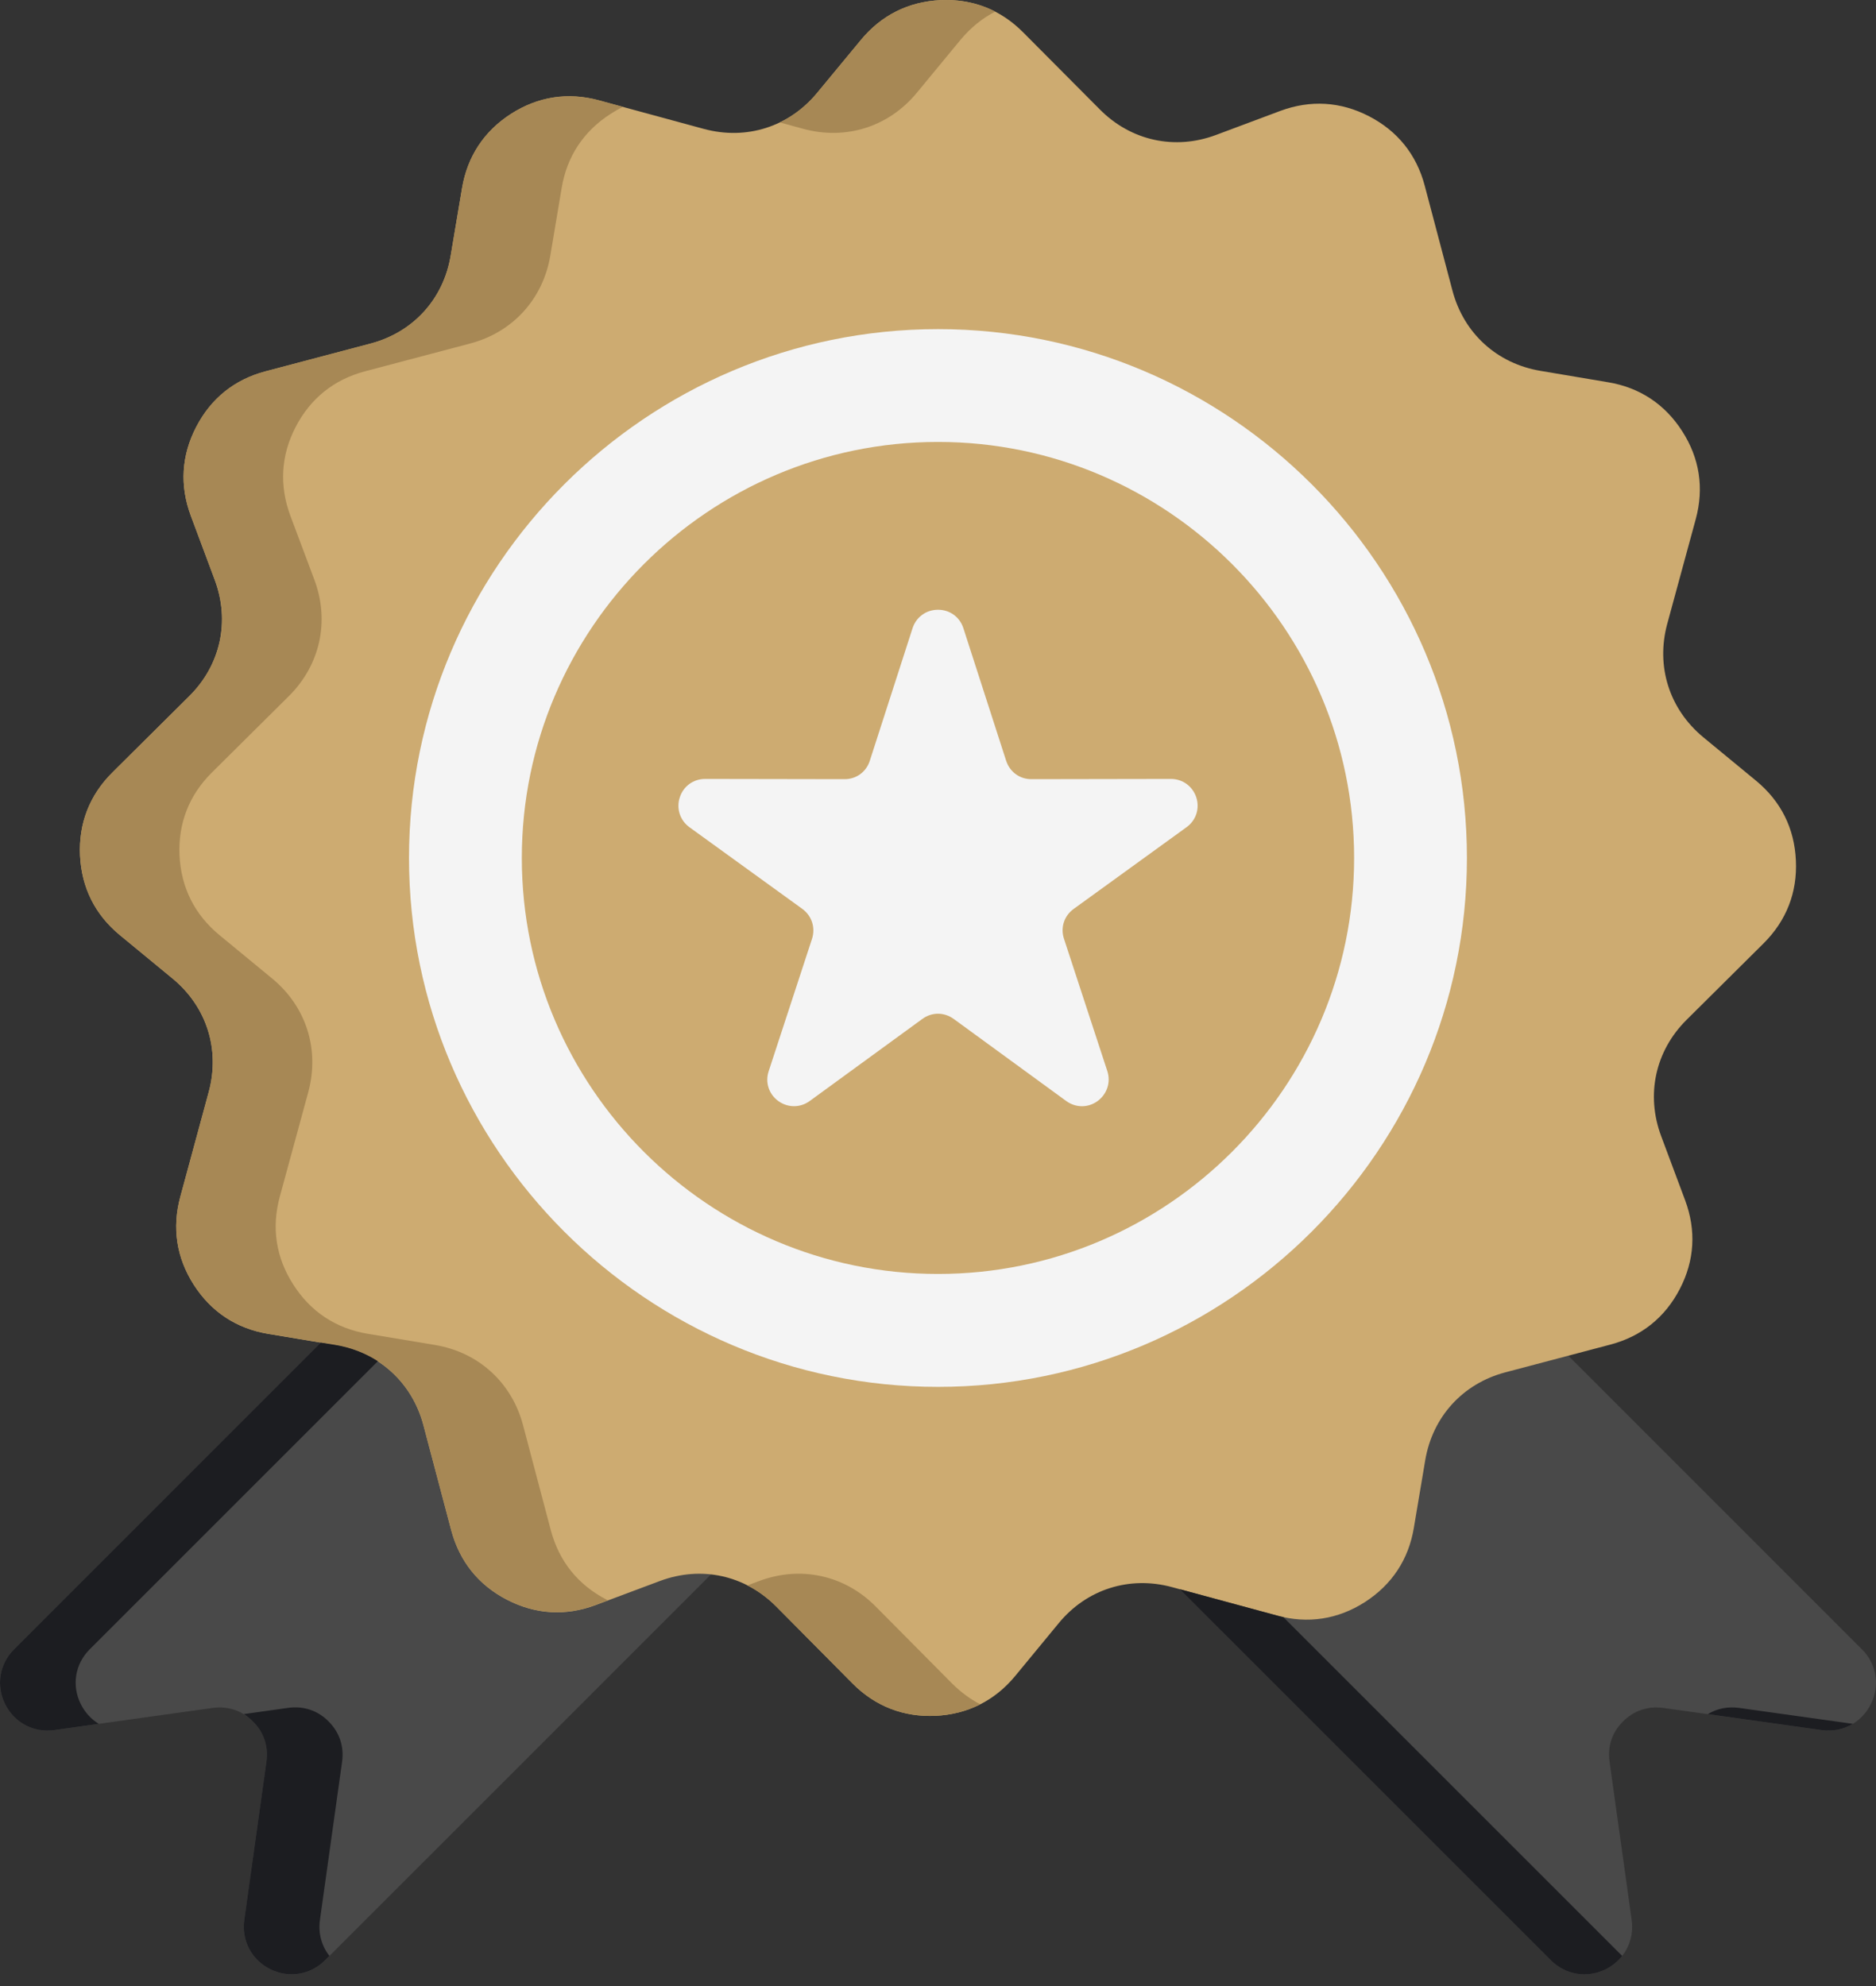
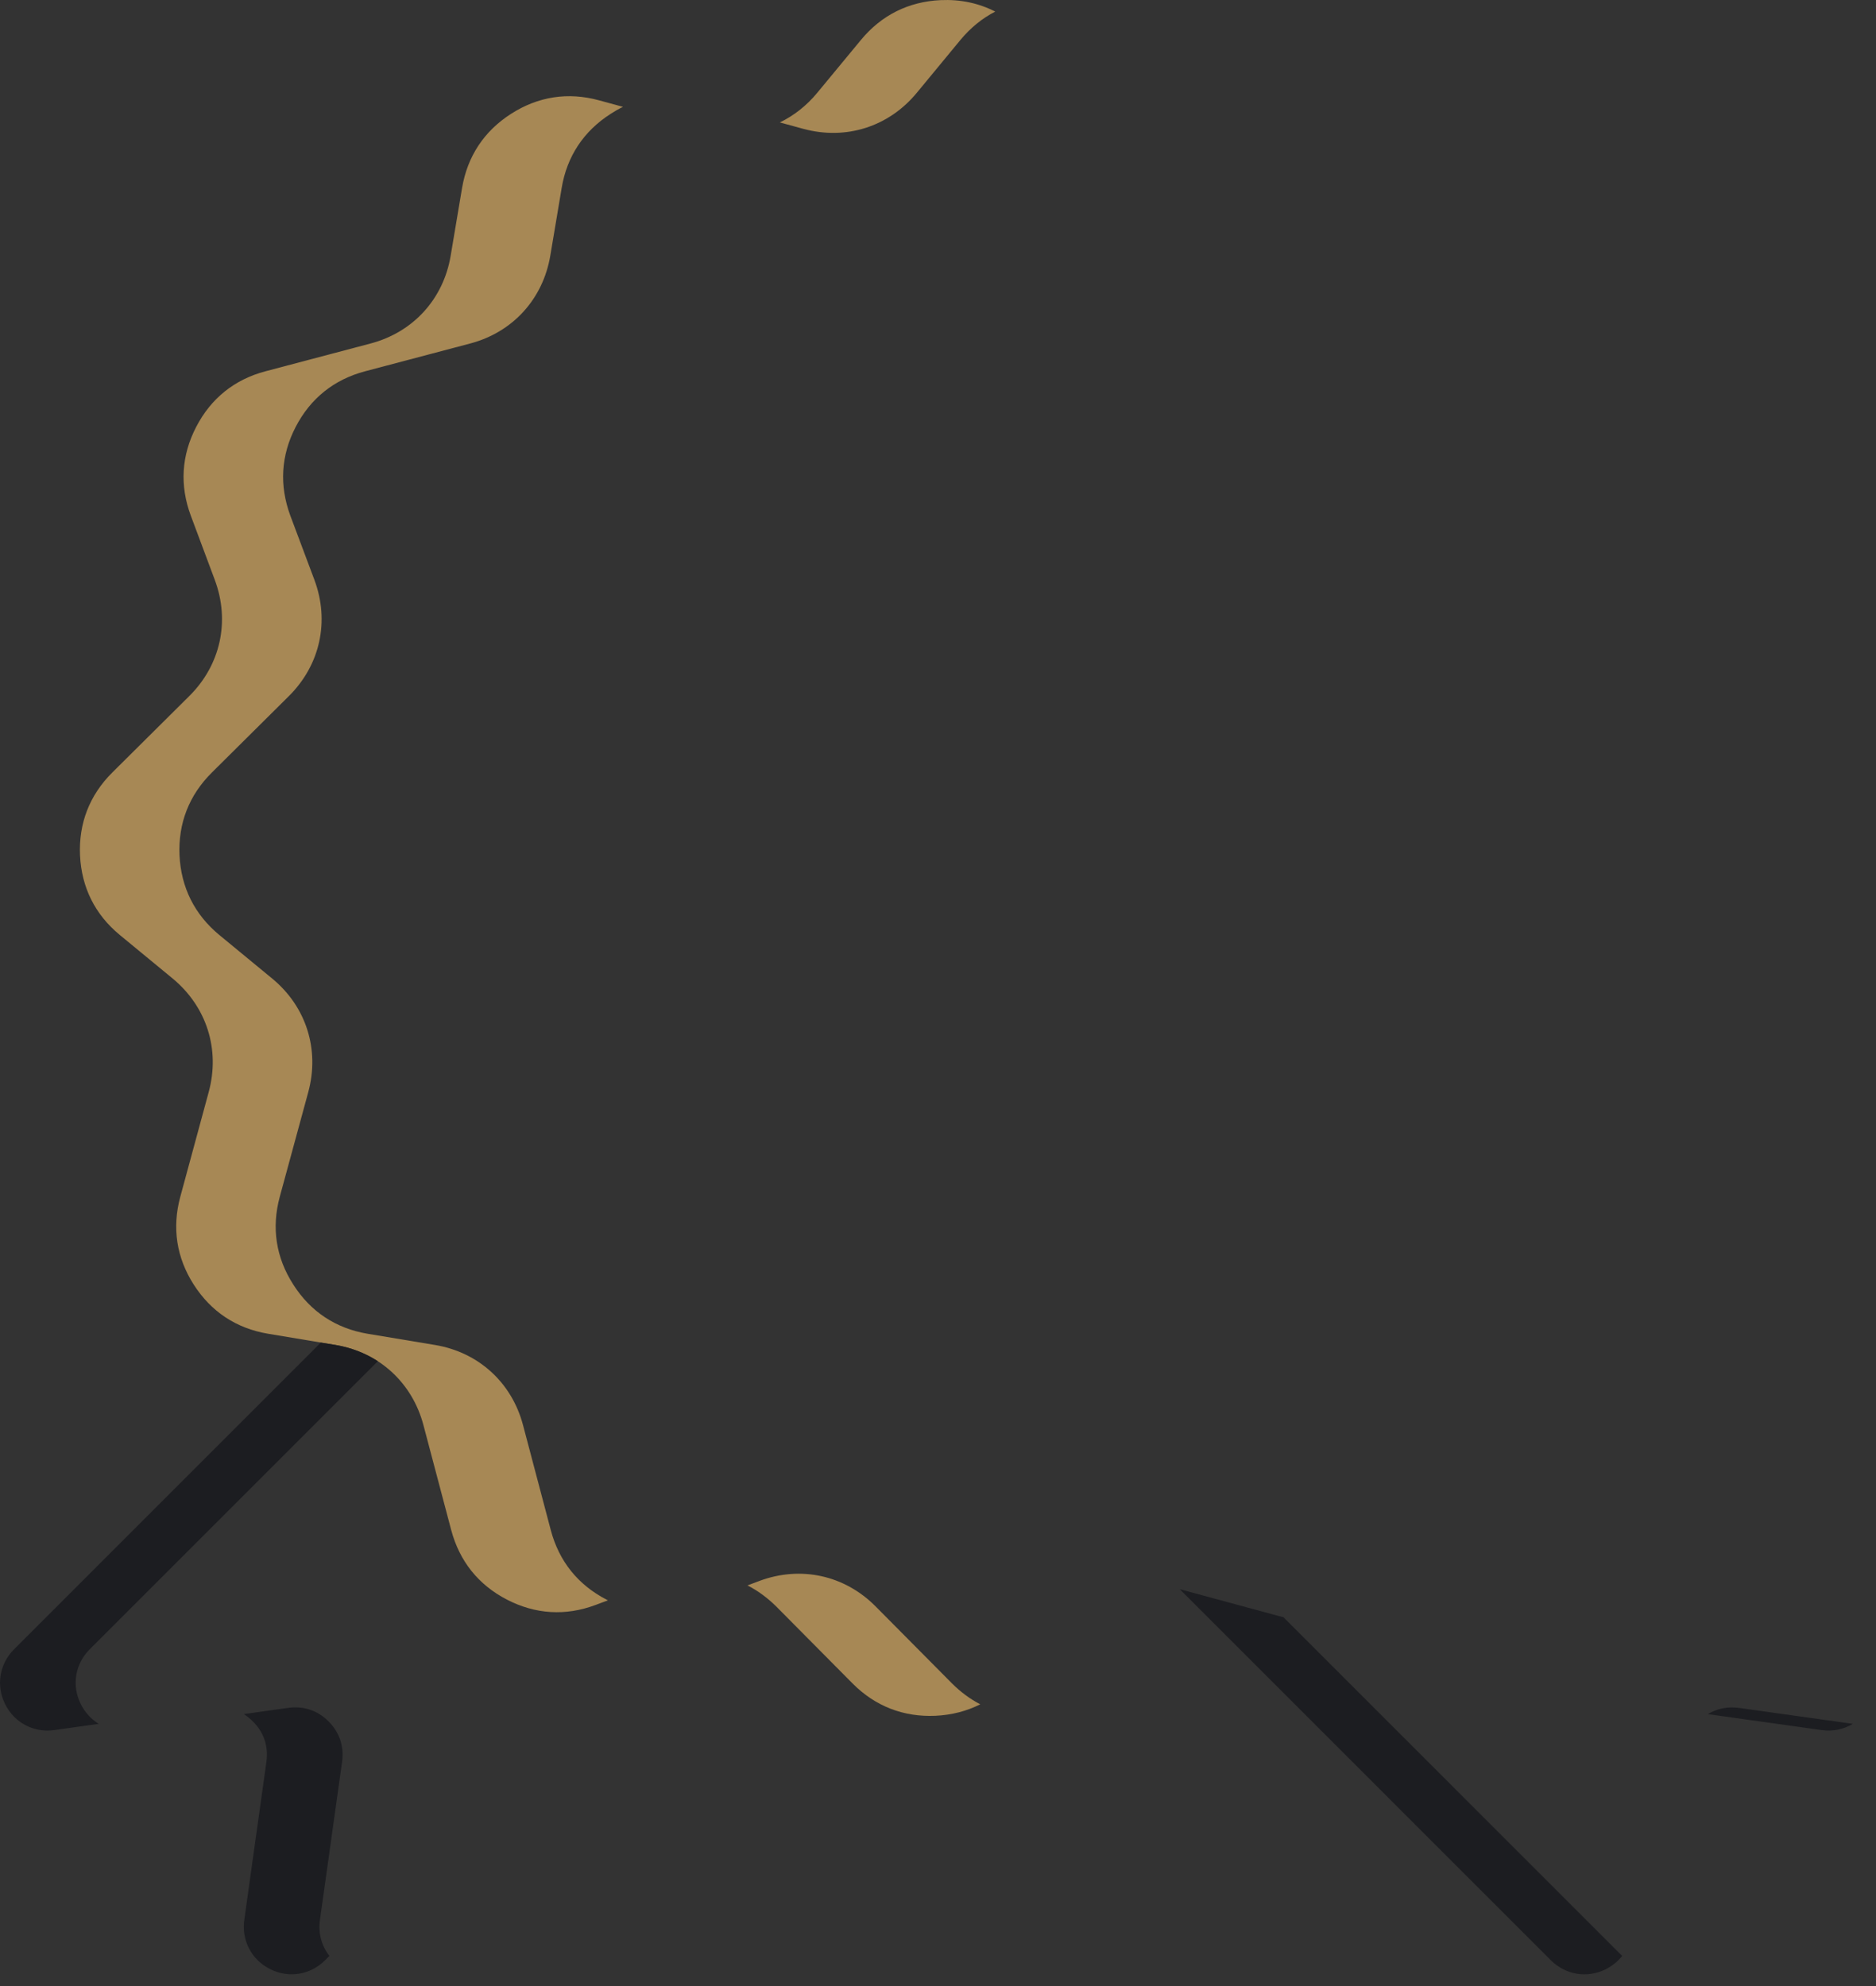
<svg xmlns="http://www.w3.org/2000/svg" width="85" height="90" viewBox="0 0 85 90" fill="none">
  <rect x="0" y="0" width="85" height="90" fill="#333333" stroke="none" />
-   <path fill-rule="evenodd" clip-rule="evenodd" d="M28.41 46.967L42.501 61.06L14.729 88.834C14.065 89.498 13.09 89.657 12.248 89.239C11.4 88.818 10.941 87.941 11.068 87.009L12.073 79.833C12.168 79.139 11.954 78.499 11.458 78.01C10.967 77.516 10.329 77.302 9.635 77.397L2.459 78.401C1.527 78.531 0.65 78.07 0.229 77.222C-0.187 76.38 -0.028 75.405 0.635 74.741L28.41 46.967ZM56.594 46.967L42.501 61.06L70.269 88.834C70.938 89.498 71.908 89.657 72.755 89.239C73.598 88.818 74.059 87.941 73.93 87.009L72.928 79.833C72.829 79.139 73.042 78.499 73.538 78.01C74.033 77.516 74.667 77.302 75.361 77.397L82.537 78.401C83.474 78.531 84.346 78.07 84.767 77.222C85.188 76.38 85.029 75.405 84.362 74.741L56.594 46.967Z" fill="#494949" />
-   <path fill-rule="evenodd" clip-rule="evenodd" d="M46.364 1.472L49.836 4.963C51.243 6.38 53.23 6.815 55.096 6.116L58.009 5.026C59.372 4.521 60.738 4.6 62.031 5.269C63.324 5.938 64.181 7.007 64.553 8.414L65.811 13.174C66.321 15.101 67.822 16.473 69.793 16.805L72.855 17.321C74.291 17.558 75.436 18.317 76.219 19.54C77.007 20.763 77.215 22.116 76.834 23.522L75.541 28.272C75.02 30.199 75.635 32.135 77.174 33.409L79.572 35.385C80.692 36.312 81.305 37.535 81.37 38.992C81.44 40.444 80.938 41.722 79.909 42.747L76.418 46.214C75.001 47.621 74.566 49.608 75.264 51.479L76.35 54.387C76.86 55.753 76.781 57.121 76.112 58.409C75.443 59.702 74.373 60.559 72.967 60.931L68.207 62.189C66.274 62.699 64.908 64.206 64.576 66.171L64.06 69.238C63.822 70.669 63.064 71.814 61.841 72.602C60.618 73.385 59.26 73.593 57.858 73.212L53.109 71.924C51.182 71.4 49.24 72.013 47.972 73.554L45.995 75.952C45.069 77.072 43.841 77.685 42.389 77.755C40.937 77.82 39.659 77.323 38.633 76.294L35.167 72.797C33.755 71.38 31.773 70.945 29.902 71.644L26.989 72.735C25.626 73.245 24.259 73.161 22.966 72.492C21.673 71.823 20.822 70.753 20.445 69.346L19.186 64.586C18.676 62.659 17.175 61.287 15.209 60.955L12.143 60.445C10.706 60.202 9.567 59.449 8.779 58.221C7.996 56.997 7.788 55.645 8.169 54.238L9.457 49.489C9.981 47.561 9.368 45.625 7.827 44.351L5.429 42.375C4.306 41.449 3.696 40.226 3.626 38.768C3.561 37.316 4.057 36.039 5.087 35.013L8.578 31.546C9.995 30.14 10.43 28.153 9.731 26.281L8.646 23.374C8.136 22.007 8.22 20.639 8.889 19.351C9.558 18.058 10.623 17.202 12.029 16.83L16.789 15.572C18.722 15.061 20.093 13.555 20.42 11.589L20.936 8.522C21.179 7.091 21.932 5.947 23.155 5.159C24.383 4.376 25.736 4.168 27.137 4.549L31.892 5.842C33.819 6.363 35.755 5.748 37.024 4.208L39.006 1.811C39.932 0.691 41.155 0.077 42.607 0.007C44.066 -0.059 45.34 0.437 46.364 1.472Z" fill="#CDAB71" />
-   <path fill-rule="evenodd" clip-rule="evenodd" d="M42.501 62.848C55.701 62.848 66.465 52.078 66.465 38.879C66.465 25.679 55.702 14.915 42.501 14.915C29.301 14.915 18.532 25.679 18.532 38.879C18.532 52.078 29.301 62.848 42.501 62.848Z" fill="#F4F4F4" />
-   <path fill-rule="evenodd" clip-rule="evenodd" d="M42.501 57.731C52.883 57.731 61.354 49.262 61.354 38.879C61.354 28.495 52.884 20.027 42.501 20.027C32.114 20.027 23.643 28.497 23.643 38.88C23.643 49.263 32.114 57.731 42.501 57.731Z" fill="#CDAB71" />
-   <path fill-rule="evenodd" clip-rule="evenodd" d="M43.65 28.468L45.587 34.472C45.754 34.982 46.205 35.314 46.74 35.309L53.05 35.298C53.579 35.298 54.035 35.625 54.203 36.135C54.367 36.64 54.193 37.175 53.758 37.488L48.65 41.187C48.215 41.5 48.04 42.034 48.209 42.545L50.172 48.538C50.336 49.043 50.161 49.578 49.731 49.896C49.3 50.209 48.741 50.209 48.306 49.891L43.214 46.176C42.779 45.859 42.218 45.859 41.788 46.176L36.691 49.891C36.259 50.207 35.7 50.207 35.265 49.896C34.833 49.58 34.66 49.043 34.83 48.538L36.792 42.545C36.956 42.034 36.781 41.5 36.352 41.187L31.24 37.488C30.809 37.175 30.636 36.64 30.8 36.135C30.964 35.625 31.419 35.298 31.953 35.298L38.258 35.309C38.793 35.314 39.249 34.982 39.411 34.472L41.347 28.468C41.512 27.962 41.966 27.631 42.501 27.631C43.035 27.631 43.488 27.962 43.65 28.468Z" fill="#F4F4F4" />
  <path fill-rule="evenodd" clip-rule="evenodd" d="M44.414 77.233C43.804 77.54 43.126 77.718 42.389 77.753C40.937 77.818 39.659 77.322 38.633 76.292L35.167 72.796C34.77 72.404 34.335 72.083 33.868 71.845L34.408 71.642C36.28 70.944 38.267 71.38 39.673 72.796L43.14 76.292C43.532 76.682 43.958 76.995 44.414 77.233ZM27.543 72.522L26.989 72.729C25.626 73.24 24.259 73.156 22.966 72.487C21.673 71.817 20.822 70.748 20.445 69.341L19.186 64.581C18.676 62.654 17.175 61.282 15.209 60.95L12.143 60.44C10.706 60.197 9.567 59.444 8.779 58.215C7.996 56.992 7.788 55.64 8.169 54.233L9.457 49.484C9.981 47.556 9.363 45.62 7.827 44.346L5.429 42.37C4.306 41.444 3.696 40.221 3.626 38.763C3.561 37.311 4.057 36.034 5.087 35.008L8.578 31.541C9.995 30.134 10.43 28.148 9.731 26.276L8.646 23.369C8.136 22.002 8.22 20.634 8.889 19.346C9.558 18.053 10.623 17.197 12.029 16.825L16.789 15.566C18.722 15.056 20.093 13.55 20.42 11.584L20.936 8.517C21.179 7.086 21.932 5.942 23.155 5.159C24.383 4.371 25.736 4.163 27.137 4.545L28.228 4.842C28.039 4.932 27.852 5.04 27.669 5.159C26.445 5.942 25.687 7.086 25.449 8.517L24.934 11.584C24.602 13.55 23.235 15.056 21.303 15.566L16.543 16.825C15.136 17.197 14.067 18.053 13.397 19.346C12.728 20.634 12.649 22 13.155 23.369L14.245 26.276C14.944 28.149 14.507 30.134 13.092 31.541L9.6 35.008C8.566 36.034 8.069 37.311 8.134 38.763C8.204 40.219 8.817 41.444 9.937 42.37L12.335 44.346C13.876 45.618 14.489 47.556 13.969 49.484L12.676 54.233C12.295 55.64 12.503 56.992 13.291 58.215C14.074 59.444 15.218 60.197 16.649 60.44L19.716 60.95C21.687 61.282 23.188 62.654 23.698 64.581L24.956 69.341C25.329 70.748 26.185 71.817 27.478 72.487C27.497 72.497 27.522 72.511 27.543 72.522ZM35.334 5.548C35.969 5.241 36.547 4.79 37.028 4.206L39.009 1.809C39.935 0.689 41.158 0.076 42.611 0.006C43.512 -0.035 44.344 0.14 45.092 0.526C44.503 0.829 43.972 1.26 43.517 1.809L41.539 4.206C40.267 5.748 38.329 6.361 36.402 5.84L35.334 5.548Z" fill="#A78855" />
  <path fill-rule="evenodd" clip-rule="evenodd" d="M17.121 61.684L4.064 74.741C3.4 75.405 3.241 76.38 3.659 77.222C3.853 77.608 4.134 77.91 4.476 78.118L2.46 78.401C1.528 78.531 0.651 78.07 0.23 77.222C-0.186 76.38 -0.027 75.405 0.636 74.741L14.534 60.842L15.209 60.95C15.911 61.069 16.556 61.322 17.121 61.684ZM14.926 88.634L14.728 88.832C14.064 89.496 13.089 89.655 12.247 89.237C11.4 88.816 10.94 87.939 11.068 87.007L12.072 79.831C12.167 79.137 11.954 78.498 11.457 78.008C11.328 77.879 11.19 77.765 11.047 77.676L13.063 77.393C13.757 77.299 14.396 77.512 14.886 78.007C15.38 78.498 15.593 79.135 15.501 79.829L14.496 87.006C14.41 87.609 14.575 88.189 14.926 88.634ZM53.453 72.016L70.27 88.834C70.939 89.498 71.909 89.657 72.756 89.239C73.053 89.085 73.307 88.882 73.499 88.634L58.145 73.28C58.05 73.261 57.951 73.234 57.858 73.21L53.453 72.016ZM77.382 77.678L82.538 78.401C83.049 78.471 83.54 78.367 83.95 78.118L78.788 77.395C78.278 77.327 77.793 77.425 77.382 77.678Z" fill="#1C1D21" />
</svg>